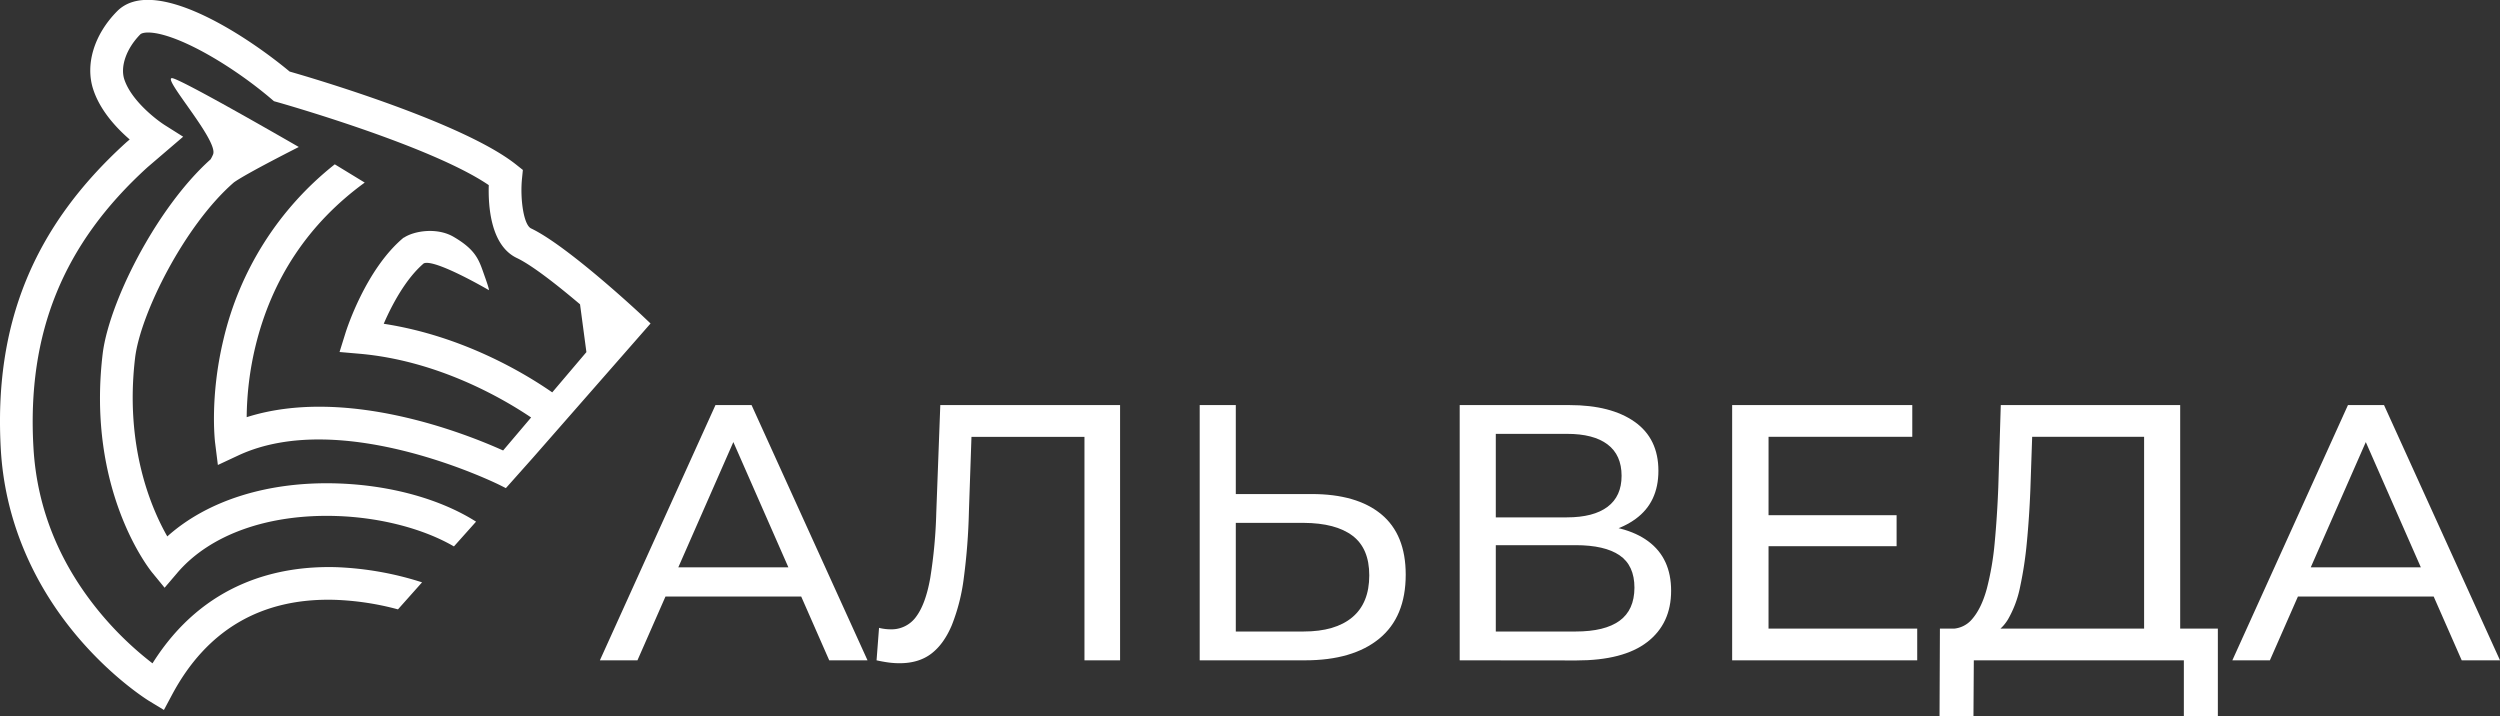
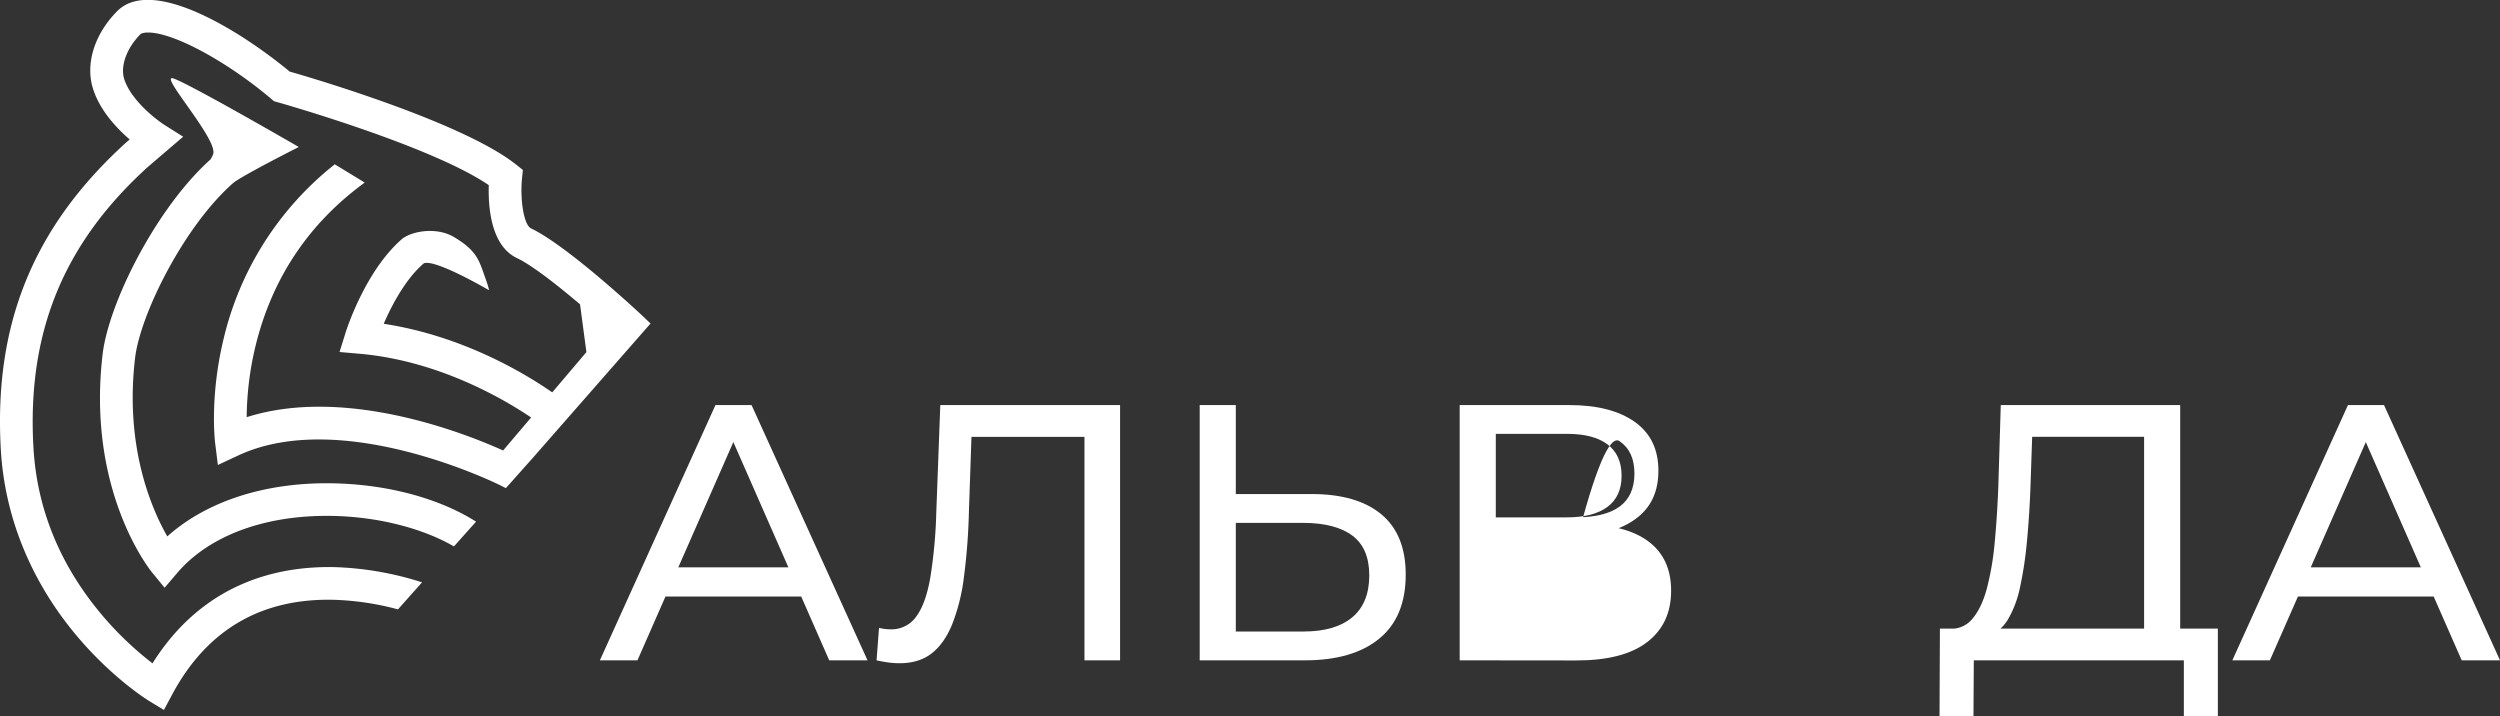
<svg xmlns="http://www.w3.org/2000/svg" id="logo" viewBox="0 0 1008.86 288.98">
  <rect x="0" y="0" width="1008.86" height="288.98" fill="#333333" stroke="none" />
  <defs>
    <style>.cls-1{fill:#fff;}</style>
  </defs>
  <path class="cls-1" d="M242.08,266.47l46.64-103h14.57l46.79,103H334.63L293,171.7h5.88l-41.64,94.77Zm19.86-25.75,4-11.78h58l4.27,11.78Z" />
  <path class="cls-1" d="M363,267.64a34.38,34.38,0,0,1-4.41-.29c-1.48-.2-3.09-.49-4.86-.88l1-13.1a19.48,19.48,0,0,0,4.71.59,12.19,12.19,0,0,0,10.3-5.15q3.82-5.15,5.66-15.6a197.41,197.41,0,0,0,2.43-26.34l1.62-43.41h72.55v103H437.63v-94l3.54,3.83H388.93l3.24-4L391,206.43a246.07,246.07,0,0,1-2.06,26.78,77.32,77.32,0,0,1-4.86,19.13q-3.24,7.65-8.31,11.48T363,267.64Z" />
  <path class="cls-1" d="M529.31,199.37q18.24,0,28.1,8.16t9.86,24.36q0,17.07-10.67,25.82t-29.94,8.76H484.13v-103H498.7v35.91Zm-3.24,55.47q12.79,0,19.64-5.74t6.85-16.92q0-10.89-6.77-16T526.07,211H498.7v43.85Z" />
-   <path class="cls-1" d="M589.05,266.47v-103h44.29q16.77,0,26.34,6.77T669.24,190q0,12.66-9.12,19.35t-24,6.69l2.64-4.41q17.22,0,26.42,6.84t9.19,19.94q0,13.24-9.63,20.68t-28.62,7.43Zm14.57-57.69h28.69q10.74,0,16.41-4.26T654.38,192q0-8.38-5.66-12.66t-16.41-4.26H603.62Zm0,46.06h32.22q11.77,0,17.73-4.34t6-13.32q0-9-6-13.09T635.84,220H603.62Z" />
-   <path class="cls-1" d="M713.68,253.66h60v12.81H699v-103h72.69v12.81h-58Zm-1.32-45.76h53v12.51h-53Z" />
+   <path class="cls-1" d="M589.05,266.47v-103h44.29q16.77,0,26.34,6.77T669.24,190q0,12.66-9.12,19.35t-24,6.69l2.64-4.41q17.22,0,26.42,6.84t9.19,19.94q0,13.24-9.63,20.68t-28.62,7.43Zm14.57-57.69h28.69q10.74,0,16.41-4.26T654.38,192q0-8.38-5.66-12.66t-16.41-4.26H603.62Zh32.22q11.77,0,17.73-4.34t6-13.32q0-9-6-13.09T635.84,220H603.62Z" />
  <path class="cls-1" d="M782.69,289l.15-35.32H895V289H881.28V266.47H796.52L796.38,289Zm82.55-29.43V176.27H820.07l-.74,21.63q-.44,10.89-1.4,20.89a151.39,151.39,0,0,1-2.72,18A42.92,42.92,0,0,1,810.28,250q-3.16,5.14-8,6.32l-15.89-2.65a10.79,10.79,0,0,0,9.49-3.89q3.75-4.35,5.89-12.22a113.58,113.58,0,0,0,3.16-18.39q1-10.51,1.47-22.59l1-33.11h72.4v96.09Z" />
  <path class="cls-1" d="M900.85,266.47l46.65-103h14.56l46.8,103H993.41L951.76,171.7h5.89L916,266.47Zm19.86-25.75,4-11.78h58l4.27,11.78Z" />
  <path class="cls-1" d="M192.11,210.51l-8.93,10c-12-7-29.34-11.68-47.29-12.27-27.65-.91-51.11,7.45-64.35,22.94l-5.12,6-5-6.11c-1.08-1.32-26.53-33.16-20-88.19,1.37-11.51,8-28.72,17.41-44.93,5-8.66,14.34-23.07,26.16-33.65a14.7,14.7,0,0,0,1-2c2.31-5.74-22-32.44-16.13-30.68s50.72,27.7,50.72,27.7S99.4,70,94.4,73.6c-19.88,17.24-37.78,53.06-39.89,70.87-4.26,35.93,6.72,61,13,72,16.28-14.58,40.81-22.3,68.77-21.38C158,195.81,178,201.55,192.11,210.51Z" />
  <path class="cls-1" d="M262.53,130.54l-47.39,54.09-11,12.35-2.34-1.18c-.63-.31-63.59-31.61-105.66-12l-8.22,3.84-1.12-9c-.08-.73-2.17-18.29,3.3-41.33a127.1,127.1,0,0,1,45-71l12.08,7.37c-22.65,16.49-37.5,38.76-44.12,66.18a126.59,126.59,0,0,0-3.51,28.49c39.81-12.67,88.24,6.57,103.48,13.44l11.3-13.32c-11.44-7.71-37.61-22.93-69.16-25.71l-8.15-.71,2.44-7.82c.32-1,8.11-25.6,23.45-38.36l.05.06c4-2.72,13.34-4.31,20.1-.35,9.43,5.52,10.3,9.66,12.57,16s1.57,5.46,1.57,5.46S175.41,104.29,171,106.29c-7.21,6.15-12.83,16.67-16.15,24.37,31.87,4.87,57.06,20.08,68,27.68l13.79-16.25-2.57-19.28c-9.07-7.68-19.37-15.79-25.5-18.69C197.81,99,197,82.75,197.24,74.71c-23.42-16-84.65-33.3-85.29-33.48l-1.39-.39-1.09-.93C99,31,86.39,22.76,75.88,17.87c-13.06-6.06-18.33-4.94-19.26-4-5.61,5.69-8.19,13-6.43,18.24,2.83,8.42,12.62,16,16.16,18.29l7.56,4.77L59.58,67.44c-34.13,31-48.77,67-46.07,113.34,1.44,24.78,10.82,47.55,27.87,67.67a133.08,133.08,0,0,0,20.16,19.24c20.77-33.08,51.43-39.46,74.16-38.81A128.56,128.56,0,0,1,170.32,235l-9.72,10.91a112.22,112.22,0,0,0-25.69-3.86c-29.46-.77-51.49,12.12-65.47,38.29l-3.29,6.16-6-3.64c-.57-.36-14.3-8.84-28.53-25.51C12.77,235.24,1.94,209,.34,181.55c-2.94-50.64,13.09-90,50.45-123.94l.15-.14,1.4-1.19c-5.17-4.45-11.79-11.45-14.65-20-3.42-10.13.24-22.28,9.54-31.71,14.46-14.68,51.24,9,69.66,24.31,10.13,2.9,69.79,20.52,91.24,37.42L211,68.58l-.36,3.6c-.79,8.07.66,18.59,3.68,20,14.48,6.88,43.15,33.59,44.36,34.72Z" />
</svg>